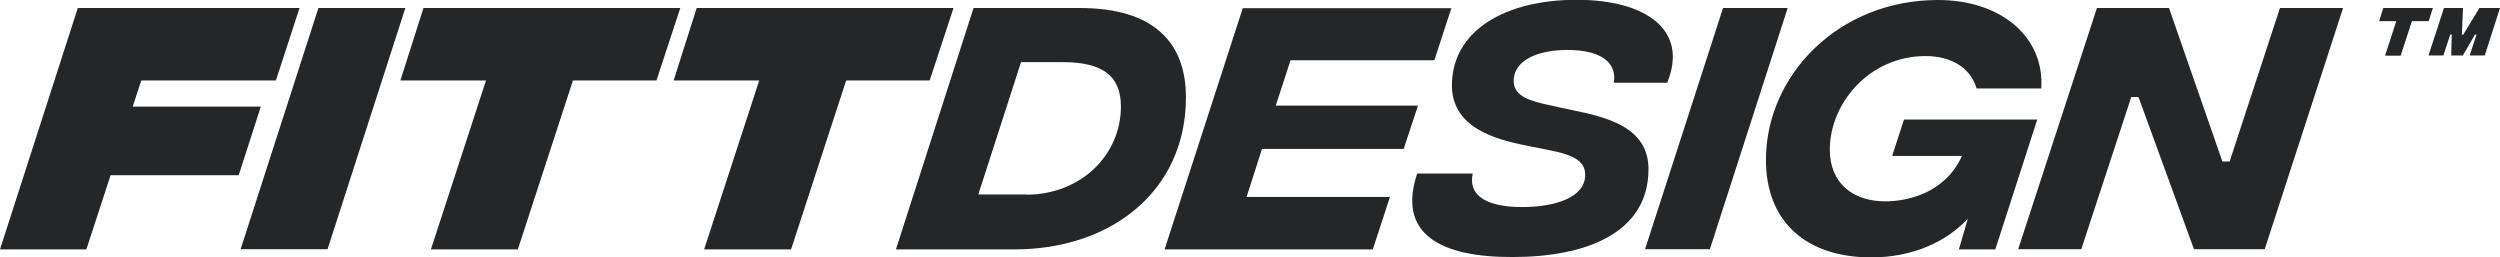
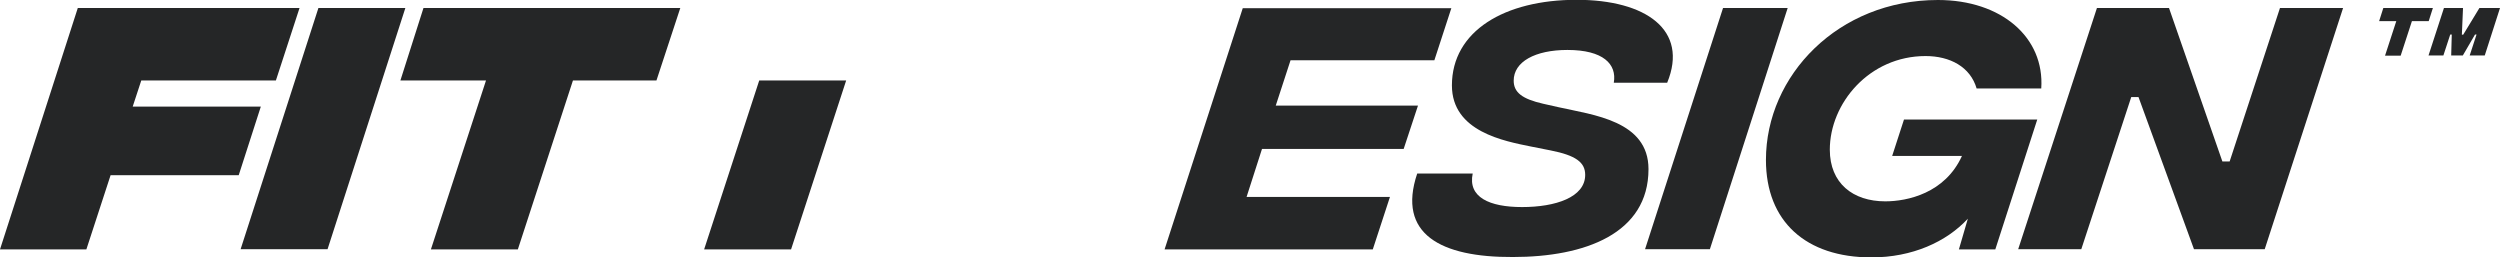
<svg xmlns="http://www.w3.org/2000/svg" version="1.1" id="Layer_1" x="0px" y="0px" viewBox="0 0 131.12 13.5" style="enable-background:new 0 0 131.12 13.5;" xml:space="preserve">
  <style type="text/css">
	.st0{fill:#252627;}
</style>
  <g>
    <path class="st0" d="M7.41,4.22L6.96,5.59h6.72l-1.16,3.6H5.8l-1.27,3.89H0L4.08,0.42h11.63l-1.24,3.8H7.41z" />
    <path class="st0" d="M16.7,0.42h4.56l-4.08,12.65h-4.56L16.7,0.42z" />
    <path class="st0" d="M34.43,4.22h-4.38l-2.89,8.86h-4.56l2.89-8.86h-4.49l1.21-3.8h13.47L34.43,4.22z" />
-     <path class="st0" d="M48.76,4.22h-4.38l-2.89,8.86h-4.56l2.89-8.86h-4.49l1.21-3.8h13.47L48.76,4.22z" />
-     <path class="st0" d="M51.06,0.42h5.57c3.9,0,5.57,1.82,5.57,4.69c0,4.88-3.89,7.97-8.99,7.97h-6.22L51.06,0.42z M53.83,10.21   c2.83,0,4.96-2.05,4.96-4.63c0-1.64-1.02-2.32-3.04-2.32h-2.2l-2.24,6.94H53.83z" />
+     <path class="st0" d="M48.76,4.22h-4.38l-2.89,8.86h-4.56l2.89-8.86h-4.49h13.47L48.76,4.22z" />
    <path class="st0" d="M67.69,3.15l-0.78,2.39h7.46l-0.75,2.27h-7.43l-0.81,2.52h7.52L72,13.08H61.08l4.1-12.65h10.94l-0.89,2.73   H67.69z" />
    <path class="st0" d="M74.33,9.1h2.91c-0.26,1.24,0.87,1.76,2.59,1.76c1.75,0,3.31-0.51,3.31-1.69c0-0.66-0.5-1.02-1.81-1.28   l-1.01-0.2c-1.42-0.29-4.17-0.78-4.17-3.21c0-2.86,2.77-4.49,6.54-4.49c3.63,0,5.89,1.58,4.75,4.35h-2.8   c0.17-0.98-0.56-1.72-2.43-1.72c-1.7,0-2.82,0.62-2.82,1.61c0,0.62,0.45,0.96,1.54,1.21l0.8,0.18c1.82,0.41,4.73,0.71,4.73,3.25   c0,3.38-3.33,4.61-7.11,4.61C75.57,13.5,73.26,12.28,74.33,9.1z" />
    <path class="st0" d="M90.37,0.42h3.39l-4.08,12.65h-3.4L90.37,0.42z" />
    <path class="st0" d="M95.97,7.85c0,1.76,1.21,2.71,2.91,2.71c1.15,0,3.13-0.42,4.02-2.38h-3.66l0.62-1.91h6.99l-2.2,6.81h-1.91   l0.47-1.61c-1.13,1.22-2.92,2.03-5.06,2.03c-3.43,0-5.53-1.88-5.53-5.11c0-4.44,3.8-8.39,9.02-8.39c3.33,0,5.6,1.96,5.42,4.64   h-3.39c-0.33-1.13-1.39-1.7-2.68-1.7C98.04,2.94,95.97,5.42,95.97,7.85z" />
    <path class="st0" d="M109.98,0.42h3.78l2.8,8.05h0.38l2.64-8.05h3.31l-4.11,12.65h-3.71l-2.91-7.98h-0.38l-2.62,7.98h-3.31   L109.98,0.42z" />
    <g>
      <path class="st0" d="M127.38,1.11h-0.88l-0.59,1.81h-0.82l0.59-1.81h-0.9L125,0.42h2.6L127.38,1.11z" />
      <path class="st0" d="M128.18,0.42h1l-0.06,1.4h0.07l0.85-1.4h1.08l-0.8,2.49h-0.79l0.36-1.1h-0.08l-0.64,1.1h-0.61l0.03-1.1h-0.08    l-0.36,1.1h-0.78L128.18,0.42z" />
    </g>
  </g>
</svg>